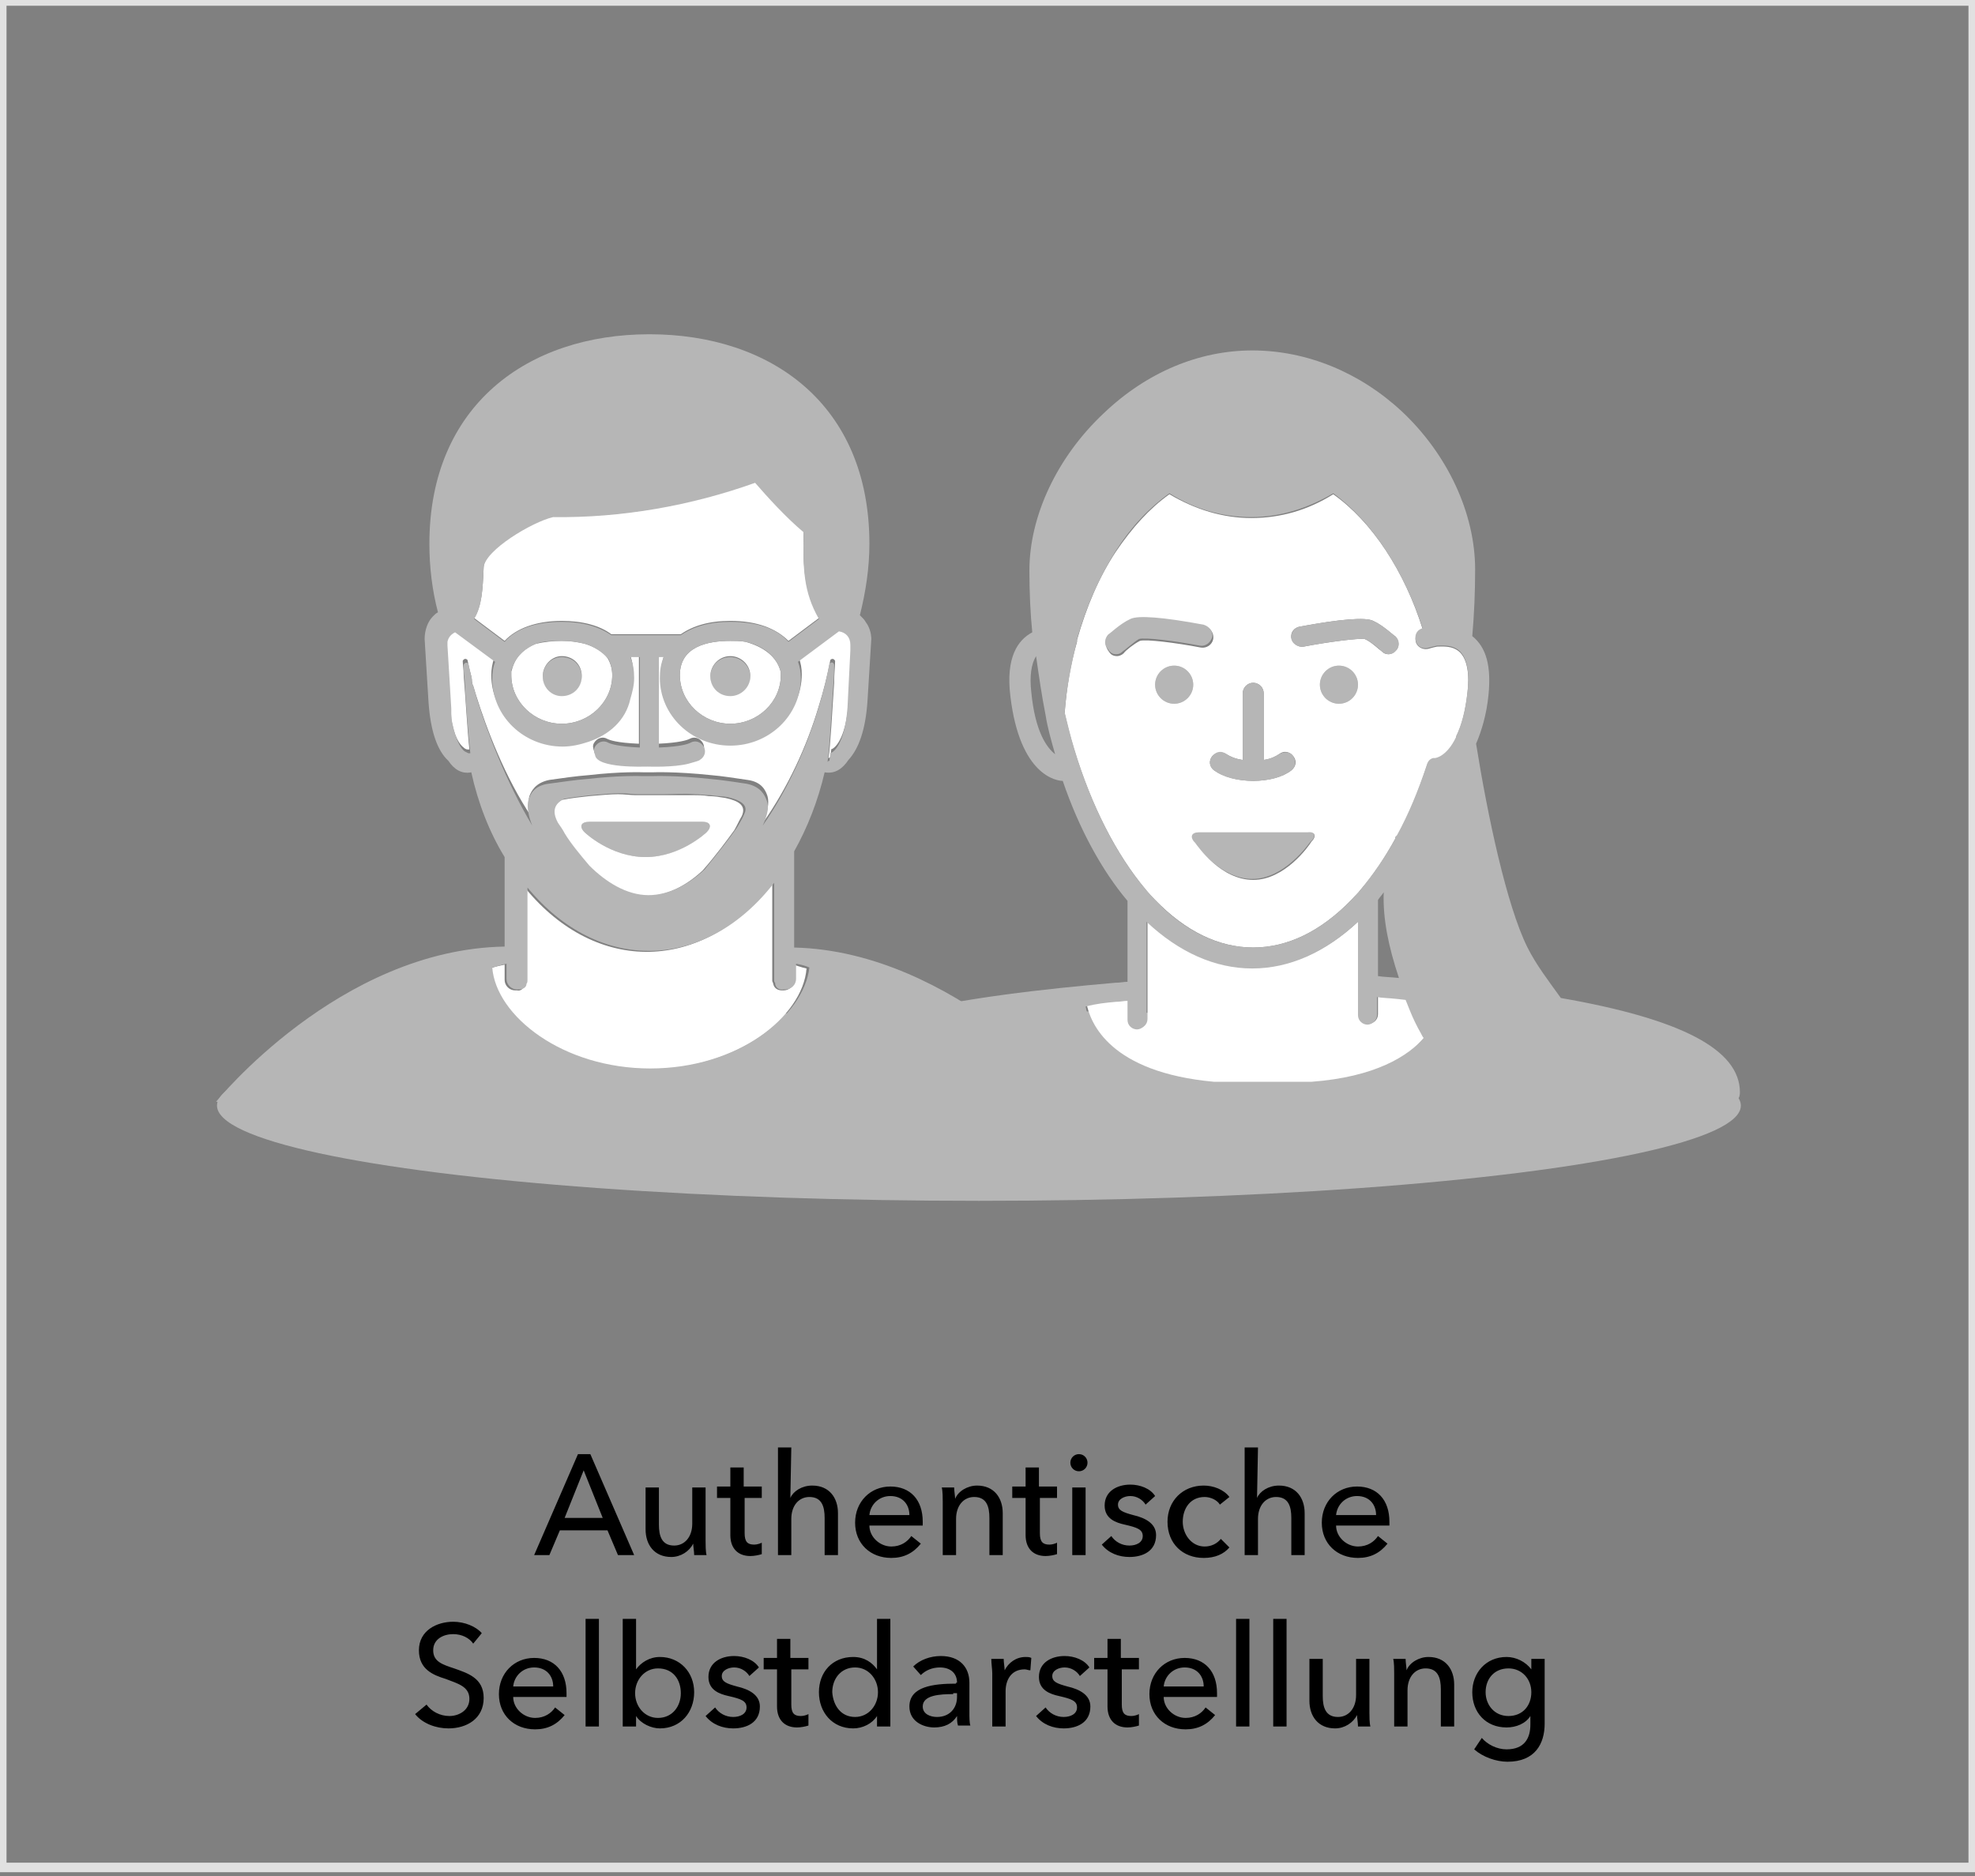
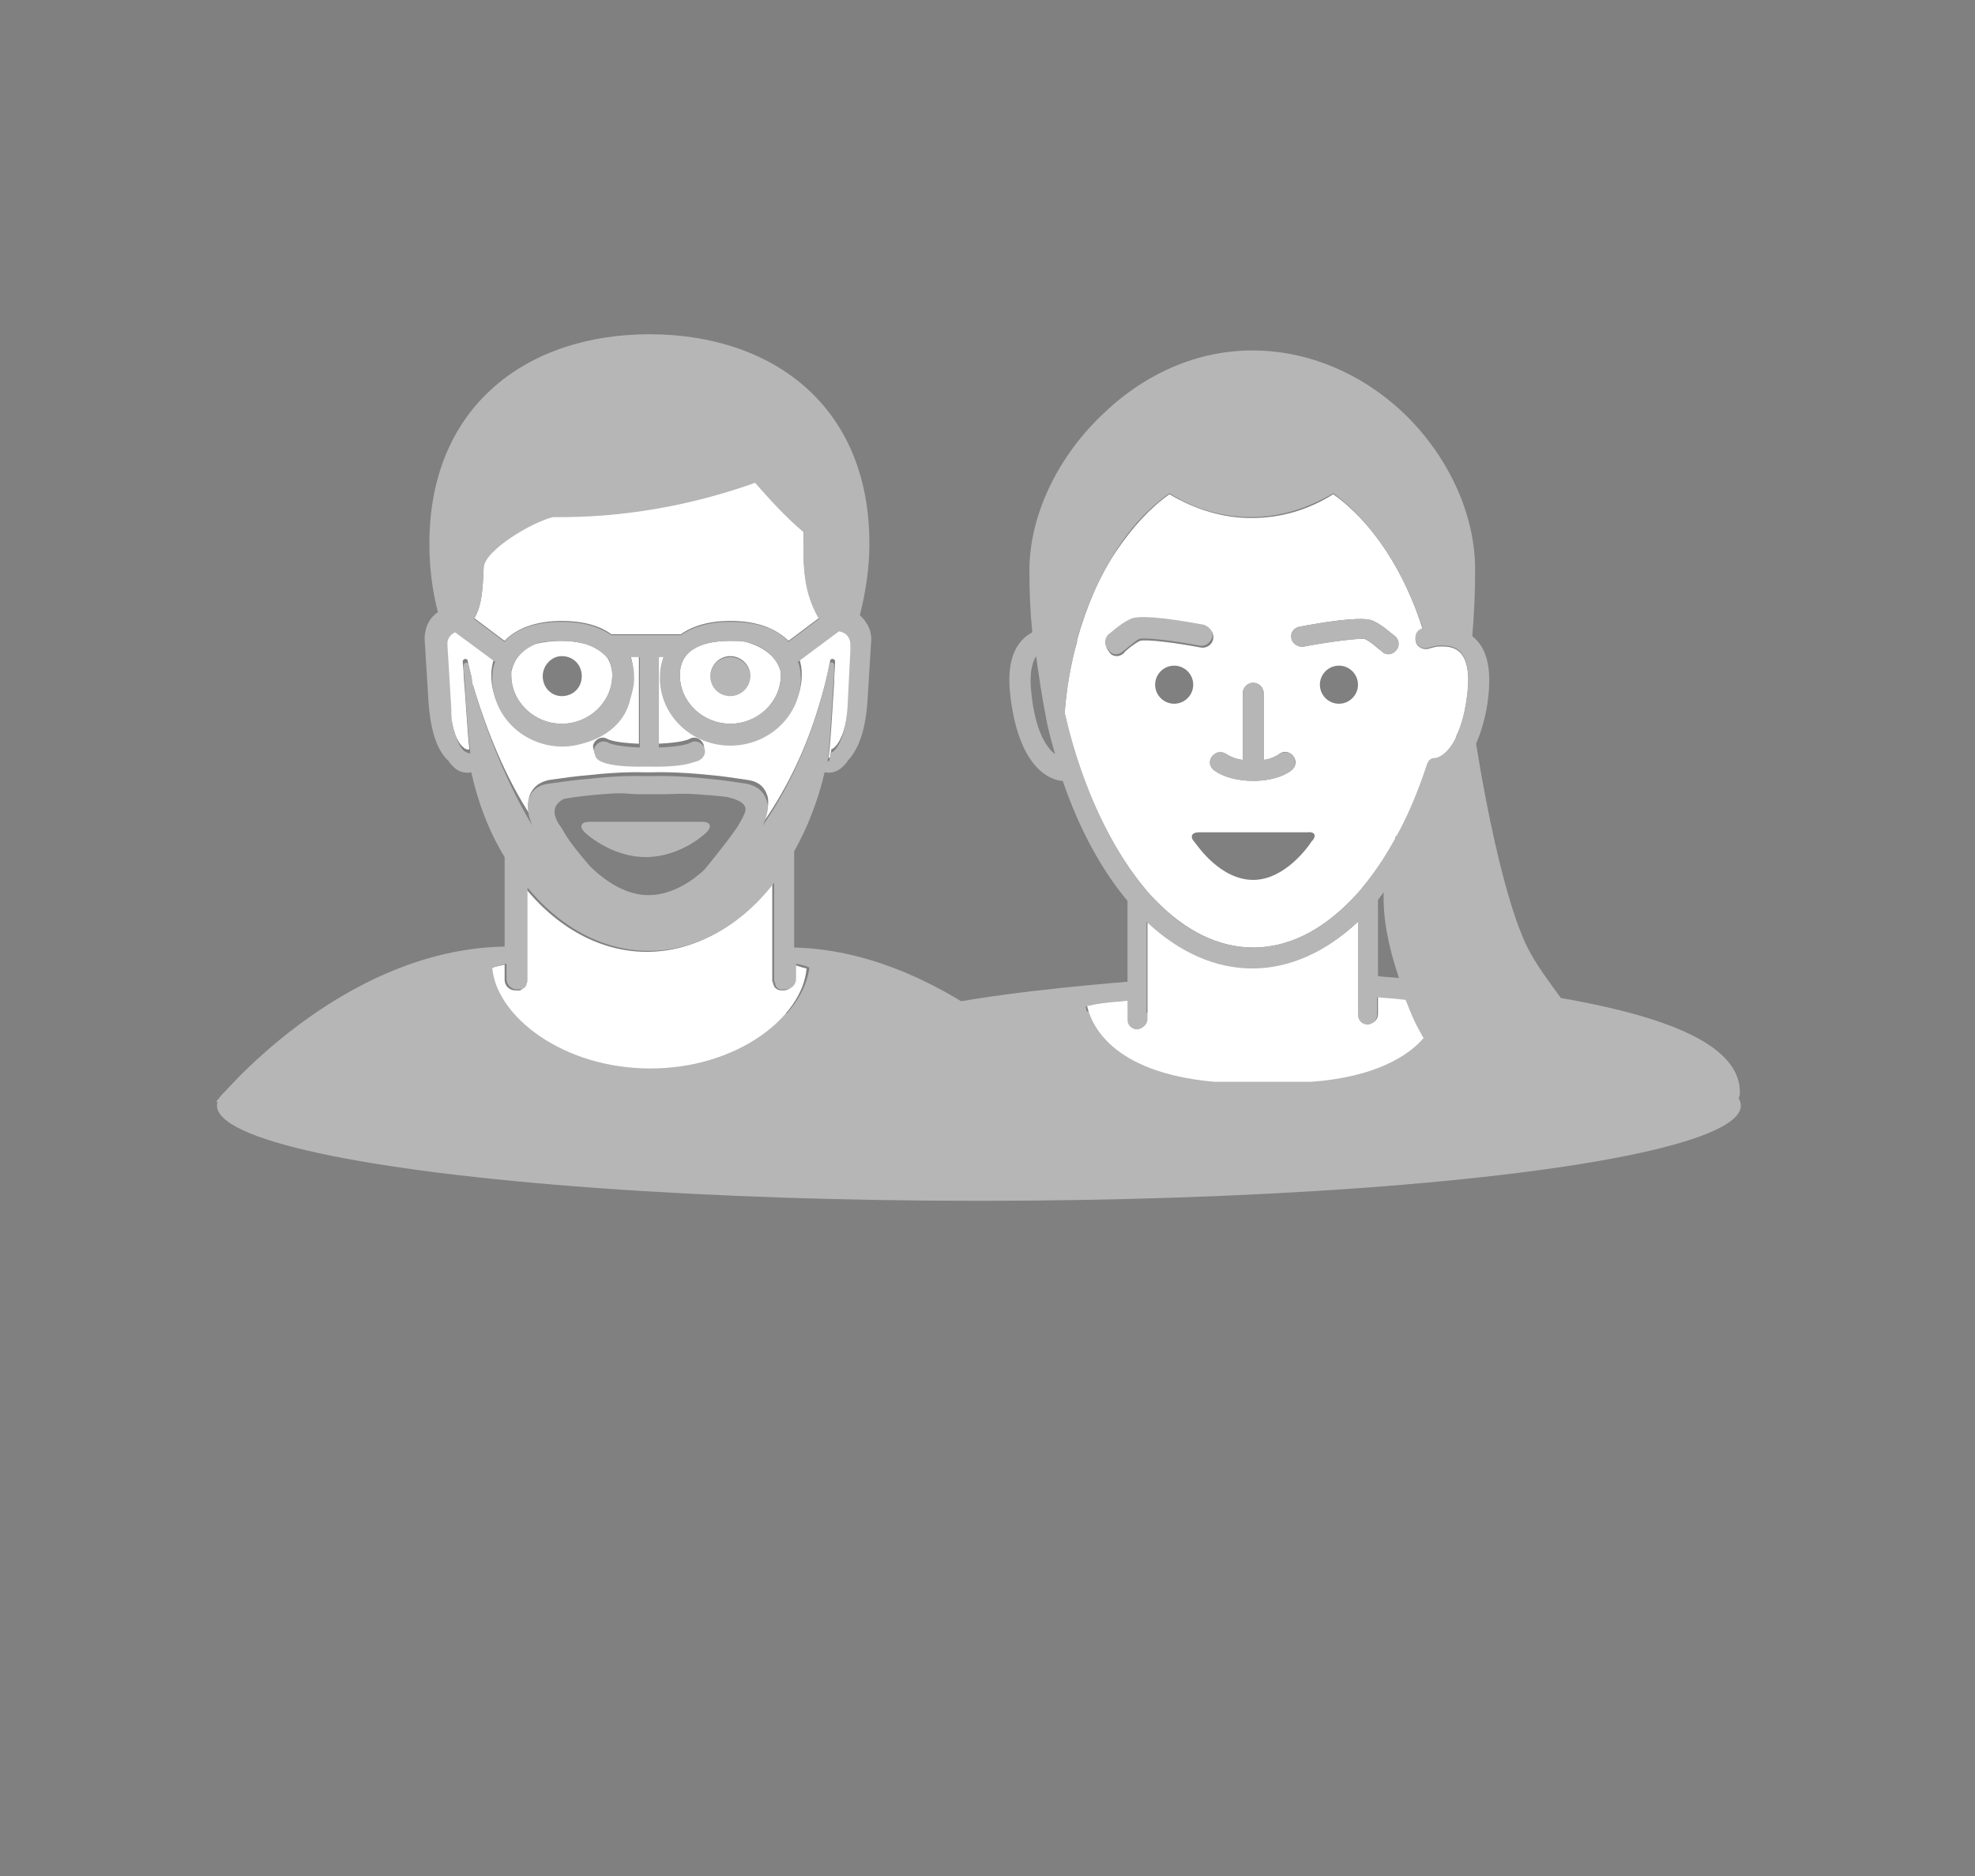
<svg xmlns="http://www.w3.org/2000/svg" preserveAspectRatio="xMidYMid slice" version="1.1" id="Ebene_1" x="0" y="0" width="280" height="266" viewBox="0 0 208 197" xml:space="preserve">
  <rect x="0" y="0" width="208" height="197" fill="#808080" stroke="none" />
  <style>.st23{fill:#b6b6b6}.st68{fill:#fff}</style>
-   <path d="M207 .6v195H1V.6h206m1-1H0v197h208V-.4z" fill="#e1e1e1" />
-   <path d="M58 163.3h-1.6l4.6-10.6h1.3l4.6 10.6h-1.7l-1.1-2.6h-5l-1.1 2.6zm1.6-3.9h4l-2-5-2 5zM73.2 163.3c0-.4-.1-.9-.1-1.2-.4.8-1.3 1.4-2.3 1.4-1.8 0-2.7-1.3-2.7-2.9v-4.4h1.4v3.9c0 1.2.3 2.2 1.6 2.2 1.1 0 1.9-.9 1.9-2.3v-3.8h1.4v5.6c0 .4 0 1.1.1 1.5h-1.3zM80.4 157.3h-1.9v3.7c0 .9.3 1.2 1 1.2.3 0 .6-.1.8-.2v1.2c-.3.1-.8.2-1.2.2-1.3 0-2.1-.8-2.1-2.2v-3.9h-1.4v-1.2H77v-2h1.4v2h1.9v1.2zM83.3 157.3c.3-.7 1.2-1.3 2.3-1.3 1.8 0 2.7 1.3 2.7 2.9v4.4h-1.4v-3.9c0-1.2-.3-2.2-1.6-2.2-1.1 0-1.9.9-1.9 2.3v3.8H82V152h1.4l-.1 5.3zM97.2 160.2h-5.6c0 1.2 1.1 2.2 2.3 2.2 1 0 1.7-.5 2.1-1.1l1 .8c-.8 1-1.8 1.5-3.1 1.5-2.2 0-3.8-1.5-3.8-3.7s1.6-3.8 3.7-3.8 3.4 1.4 3.4 3.7v.4zm-1.4-1.1c0-1.1-.7-2-2-2-1.2 0-2.1.9-2.2 2h4.2zM100.5 156.2c0 .4.1.9.1 1.2.3-.8 1.3-1.4 2.3-1.4 1.8 0 2.7 1.3 2.7 2.9v4.4h-1.4v-3.9c0-1.2-.3-2.2-1.6-2.2-1.1 0-1.9.9-1.9 2.3v3.8h-1.4v-5.6c0-.4 0-1.1-.1-1.5h1.3zM111.4 157.3h-1.9v3.7c0 .9.3 1.2 1 1.2.3 0 .6-.1.8-.2v1.2c-.3.1-.8.2-1.2.2-1.3 0-2.1-.8-2.1-2.2v-3.9h-1.4v-1.2h1.4v-2h1.4v2h1.9v1.2zM113.6 154.5c-.5 0-.9-.4-.9-.9s.4-.9.9-.9.9.4.9.9-.4.9-.9.9zm.7 8.8h-1.4v-7.1h1.4v7.1zM120.6 158c-.3-.5-.9-.9-1.6-.9-.6 0-1.3.3-1.3.9 0 .6.5.8 1.6 1.1 1.3.3 2.4.9 2.4 2.1 0 1.7-1.4 2.3-2.8 2.3-1.1 0-2.2-.4-2.9-1.3l1-.9c.4.6 1.1 1 1.9 1 .7 0 1.4-.3 1.4-1s-.6-.9-1.9-1.2c-.9-.2-2.1-.6-2.1-2 0-1.5 1.3-2.2 2.7-2.2 1 0 2.1.4 2.6 1.2l-1 .9zM128.4 158c-.3-.5-1-.8-1.6-.8-1.5 0-2.3 1.2-2.3 2.6 0 1.3.9 2.6 2.3 2.6.7 0 1.3-.3 1.7-.8l.9.9c-.6.7-1.5 1.1-2.7 1.1-2.2 0-3.8-1.5-3.8-3.8 0-2.2 1.6-3.8 3.8-3.8 1 0 2.1.4 2.7 1.2l-1 .8zM132.3 157.3c.3-.7 1.2-1.3 2.3-1.3 1.8 0 2.7 1.3 2.7 2.9v4.4h-1.4v-3.9c0-1.2-.3-2.2-1.6-2.2-1.1 0-1.9.9-1.9 2.3v3.8H131V152h1.4l-.1 5.3zM146.2 160.2h-5.6c0 1.2 1.1 2.2 2.3 2.2 1 0 1.7-.5 2.1-1.1l1 .8c-.8 1-1.8 1.5-3.1 1.5-2.2 0-3.8-1.5-3.8-3.7s1.6-3.8 3.7-3.8 3.4 1.4 3.4 3.7v.4zm-1.4-1.1c0-1.1-.7-2-2-2-1.2 0-2.1.9-2.2 2h4.2zM50 172.6c-.4-.6-1.2-1-2.1-1-1 0-2.1.5-2.1 1.7s1 1.5 2.2 1.9c1.4.5 3.1 1 3.1 3.1 0 2.2-1.8 3.2-3.7 3.2-1.3 0-2.7-.5-3.5-1.5l1.2-1c.5.7 1.4 1.2 2.4 1.2s2.1-.6 2.1-1.8c0-1.3-1.2-1.6-2.5-2.1-1.3-.4-2.8-1-2.8-3 0-2.1 1.9-3 3.6-3 1.2 0 2.4.5 3 1.2l-.9 1.1zM59.8 178.2h-5.6c0 1.2 1.1 2.2 2.3 2.2 1 0 1.7-.5 2.1-1.1l1 .8c-.8 1-1.8 1.5-3.1 1.5-2.2 0-3.8-1.5-3.8-3.7s1.6-3.8 3.7-3.8 3.4 1.4 3.4 3.7v.4zm-1.4-1.1c0-1.1-.7-2-2-2-1.2 0-2.1.9-2.2 2h4.2zM63.2 181.3h-1.4V170h1.4v11.3zM67.1 180.2v1.1h-1.4V170h1.4v5.3c.5-.7 1.4-1.3 2.5-1.3 2.1 0 3.6 1.6 3.6 3.7s-1.4 3.8-3.6 3.8c-.9 0-2-.5-2.5-1.3zm2.3-5c-1.4 0-2.4 1.2-2.4 2.6s1 2.6 2.4 2.6c1.5 0 2.4-1.2 2.4-2.6 0-1.4-.8-2.6-2.4-2.6zM79 176c-.3-.5-.9-.9-1.6-.9-.6 0-1.3.3-1.3.9 0 .6.5.8 1.6 1.1 1.3.3 2.4.9 2.4 2.1 0 1.7-1.4 2.3-2.8 2.3-1.1 0-2.2-.4-2.9-1.3l1-.9c.4.6 1.1 1 1.9 1 .7 0 1.4-.3 1.4-1s-.6-.9-1.9-1.2c-.9-.2-2.1-.6-2.1-2 0-1.5 1.3-2.2 2.7-2.2 1 0 2.1.4 2.6 1.2l-1 .9zM85.3 175.3h-1.9v3.7c0 .9.3 1.2 1 1.2.3 0 .6-.1.8-.2v1.2c-.3.1-.8.2-1.2.2-1.3 0-2.1-.8-2.1-2.2v-3.9h-1.4v-1.2h1.4v-2h1.4v2h1.9v1.2zM89.9 181.5c-2.2 0-3.6-1.7-3.6-3.8 0-2.1 1.4-3.7 3.6-3.7 1.2 0 2 .6 2.5 1.3V170h1.4v11.3h-1.4v-1.1c-.5.8-1.5 1.3-2.5 1.3zm.2-1.2c1.4 0 2.4-1.2 2.4-2.6s-1-2.6-2.4-2.6c-1.5 0-2.4 1.2-2.4 2.6.1 1.4.9 2.6 2.4 2.6zM100.8 176.7c0-1-.7-1.6-1.8-1.6-.8 0-1.5.3-2 .8l-.8-.9c.7-.7 1.8-1.1 2.9-1.1 2 0 3 1.2 3 2.8v3.1c0 .5 0 1.1.1 1.4h-1.3c-.1-.3-.1-.7-.1-1-.5.8-1.3 1.2-2.4 1.2-1.1 0-2.6-.6-2.6-2.2 0-2.1 2.5-2.4 4.9-2.4v-.1zm-.4 1.2c-1.4 0-3.2.1-3.2 1.3 0 .8.8 1.1 1.5 1.1 1.3 0 2.1-.9 2.1-2.1v-.4h-.4zM104.4 174.2h1.3c0 .4.1.9.1 1.2.4-.8 1.2-1.4 2.2-1.4.2 0 .4 0 .6.1l-.1 1.3c-.2 0-.4-.1-.6-.1-1.4 0-2 1.1-2 2.3v3.7h-1.4v-5.6c0-.4-.1-1-.1-1.5zM113.7 176c-.3-.5-.9-.9-1.6-.9-.6 0-1.3.3-1.3.9 0 .6.5.8 1.6 1.1 1.3.3 2.4.9 2.4 2.1 0 1.7-1.4 2.3-2.8 2.3-1.1 0-2.2-.4-2.9-1.3l1-.9c.4.6 1.1 1 1.9 1 .7 0 1.4-.3 1.4-1s-.6-.9-1.9-1.2c-.9-.2-2.1-.6-2.1-2 0-1.5 1.3-2.2 2.7-2.2 1 0 2.1.4 2.6 1.2l-1 .9zM120 175.3h-1.9v3.7c0 .9.3 1.2 1 1.2.3 0 .6-.1.8-.2v1.2c-.3.1-.8.2-1.2.2-1.3 0-2.1-.8-2.1-2.2v-3.9h-1.4v-1.2h1.4v-2h1.4v2h1.9v1.2zM128.1 178.2h-5.6c0 1.2 1.1 2.2 2.3 2.2 1 0 1.7-.5 2.1-1.1l1 .8c-.8 1-1.8 1.5-3.1 1.5-2.2 0-3.8-1.5-3.8-3.7s1.6-3.8 3.7-3.8 3.4 1.4 3.4 3.7v.4zm-1.4-1.1c0-1.1-.7-2-2-2-1.2 0-2.1.9-2.2 2h4.2zM131.5 181.3h-1.4V170h1.4v11.3zM135.4 181.3H134V170h1.4v11.3zM142.9 181.3c0-.4-.1-.9-.1-1.2-.4.8-1.3 1.4-2.3 1.4-1.8 0-2.7-1.3-2.7-2.9v-4.4h1.4v3.9c0 1.2.3 2.2 1.6 2.2 1.1 0 1.9-.9 1.9-2.3v-3.8h1.4v5.6c0 .4 0 1.1.1 1.5h-1.3zM147.9 174.2c0 .4.1.9.1 1.2.3-.8 1.3-1.4 2.3-1.4 1.8 0 2.7 1.3 2.7 2.9v4.4h-1.4v-3.9c0-1.2-.3-2.2-1.6-2.2-1.1 0-1.9.9-1.9 2.3v3.8h-1.4v-5.6c0-.4 0-1.1-.1-1.5h1.3zM155.9 182.5c.6.7 1.6 1.2 2.6 1.2 1.9 0 2.5-1.2 2.5-2.6v-.9c-.5.8-1.5 1.2-2.5 1.2-2.2 0-3.6-1.6-3.6-3.7 0-2 1.4-3.7 3.6-3.7 1 0 2 .5 2.6 1.3v-1.1h1.4v6.8c0 2.1-1 4-3.9 4-1.2 0-2.6-.5-3.5-1.3l.8-1.2zm2.8-2.3c1.5 0 2.4-1.1 2.4-2.5s-1-2.5-2.4-2.5c-1.5 0-2.4 1.1-2.4 2.5 0 1.3.9 2.5 2.4 2.5z" />
  <g>
    <ellipse class="st23" cx="103.1" cy="116.1" rx="80" ry="10" />
    <path class="st23" d="M77 69c-1.2 0-2.1.9-2.1 2.1 0 1.1.9 2.1 2.1 2.1 1.1 0 2.1-.9 2.1-2.1 0-1.2-1-2.1-2.1-2.1z" />
    <path class="st68" d="M78.6 67.4c-.5-.1-1.1-.1-1.6-.1-2.4 0-5.3.6-5.3 3.6 0 2.8 2.4 5.1 5.3 5.1s5.3-2.3 5.3-5.1v-.3c-.4-1.7-1.9-2.7-3.7-3.2zM77 73.1c-1.2 0-2.1-.9-2.1-2.1 0-1.1.9-2.1 2.1-2.1 1.1 0 2.1.9 2.1 2.1 0 1.2-1 2.1-2.1 2.1z" />
    <path class="st23" d="M74.1 86.3H62.2c-.9 0-1.1.5-.5 1.1 0 0 2.7 2.6 6.4 2.6 3.8 0 6.4-2.6 6.4-2.6.6-.6.4-1.1-.4-1.1z" />
-     <path class="st68" d="M76.5 83.8c-.6-.1-1.2-.2-1.8-.2-.6-.1-1.1-.1-1.6-.1h-4H67c-.5 0-1.1-.1-1.8-.1-.8 0-1.8.1-3 .2-.9.1-1.9.2-2.9.4-.9.5-1.3 1.2-.6 2.5.2.4.4.8.7 1.1.7 1 1.6 2.1 2.6 3.4 1.8 1.8 3.9 3.1 6.2 3.1 2.1 0 4.2-1.1 5.9-2.7 1.4-1.6 2.5-3.1 3.3-4.2.3-.5.5-1 .8-1.5.5-1.1-.3-1.6-1.7-1.9zm-2 3.6S71.8 90 68.1 90s-6.4-2.6-6.4-2.6c-.6-.6-.4-1.1.5-1.1h11.9c.8 0 1 .5.4 1.1z" />
-     <path class="st23" d="M59.3 69c-1.1 0-2 .9-2 2.1 0 1.1.9 2.1 2 2.1 1.2 0 2.1-.9 2.1-2.1 0-1.2-.9-2.1-2.1-2.1z" />
    <path class="st68" d="M61.7 67.6c-.8-.2-1.6-.3-2.4-.3-.9 0-1.8.1-2.7.3-1.1.4-2 1.2-2.4 2.3-.1.2-.1.4-.2.6v.4c0 2.8 2.4 5.1 5.3 5.1s5.3-2.3 5.3-5.1c0-.7-.2-1.3-.5-1.8-.5-.7-1.4-1.2-2.4-1.5zm-2.4 5.5c-1.1 0-2-.9-2-2.1 0-1.1.9-2.1 2-2.1 1.2 0 2.1.9 2.1 2.1 0 1.2-.9 2.1-2.1 2.1zM83.7 102.9c0 .6-.5 1.1-1.1 1.1h-.2c-.4 0-.8-.2-.9-.7 0-.1-.1-.2-.1-.3V92.8c-7.3 9.3-18.4 9.6-25.9.5v9.7c0 .2 0 .3-.1.4-.1.4-.4.7-.8.6h-.2c-.6 0-1.1-.5-1.1-1.1v-1.6c-.5.1-1 .2-1.5.4.4 5.1 7.4 10.6 16.6 10.6 9.2 0 16.2-5.5 16.6-10.6-.5-.1-1-.3-1.4-.4l.1 1.6zM53.3 67.3c1.2-1.3 3.3-2.1 6-2.1 2.2 0 4 .5 5.2 1.4h7.3c1.3-.9 3-1.4 5.2-1.4 2.8 0 4.8.8 6.1 2.1l3.2-2.4c-1.5-2.8-1.7-5.2-1.6-9.1-1.8-1.6-3.7-3.7-5.1-5.2-6.8 2.4-14 3.8-21.2 3.6-2.3.5-7.2 3.5-7.3 5.3-.1 2.5-.2 4.1-1 5.4l3.2 2.4z" />
    <path class="st68" d="M55.9 83.6c.2-.5.6-1.4 2.1-1.7 1.4-.2 2.8-.4 4.1-.5 3.5-.4 5.7-.3 5.8-.3h1s2.3-.1 6.1.3c1.2.1 2.4.3 3.8.5 1.5.2 1.9 1.1 2.1 1.7.2.7 0 1.7-.4 2.7 2.5-3.6 4.5-7.8 5.8-12.2.5-1.6.9-3.2 1.2-4.8.2-.2.4-.1.5.1 0 .5-.1 1.4-.1 2.3-.2 2.8-.4 6.9-.6 7.9 0 0 .1 0 .2-.1l.1-.8h-.1c.4 0 1.6-1 1.9-4.8l.3-6v-.6c0-.8-.4-1.3-1.2-1.4l-4.3 3.2c.2.5.3 1.1.3 1.7 0 3.9-3.3 7.1-7.4 7.1-4.1 0-7.4-3.2-7.4-7.1 0-.8.2-1.5.4-2.2h-.7v9.5c2.3-.1 3.1-.4 3.3-.5.5-.3 1.1-.1 1.4.4.3.5.1 1.1-.4 1.4-.2.1-.5.3-1.2.4-1.5.4-4 .3-4.3.3-.4 0-5.3.1-5.5-1.2-.1-.3-.2-.6 0-.9.3-.5.9-.7 1.4-.4.2.1.9.4 3.3.5v-9.5h-1c.3.7.4 1.4.4 2.2 0 .8-.1 1.5-.4 2.2-.5 2.3-2.3 3.8-4.4 4.5-.8.3-1.7.5-2.7.5-4.1 0-7.4-3.2-7.4-7.1 0-.6.1-1.2.3-1.8L48 66c-.5.1-.7.5-.8 1v.4l.4 6.6c0 .5.1 1 .1 1.5.3 1.9.9 2.7 1.3 3 .2.2.4.2.4.2h.2c-.2-1.8-.4-5.4-.6-7.8 0-.6-.1-1.2-.1-1.5.1-.2.3-.3.5-.1 0 0 .2 1 .4 1.7v.4c0 .1.1.2.1.3v0c0 .1 0 .2.1.3.1.3.2.7.3 1 1.1 3.5 3 8.6 5.9 12.9-.3-.7-.5-1.6-.3-2.3z" />
    <path class="st23" d="M83.7 99.5V89.4c1.4-2.5 2.5-5.3 3.2-8.3 1.1.2 1.9-.4 2.5-1.3 1.1-1.2 1.8-3.2 2-6.2l.4-6.5c0-.1 0-.8-.4-1.5l-.2-.3c-.1-.2-.3-.4-.6-.7.6-2.4 1-4.9 1-7.5 0-14.6-10.3-22-23.1-22s-23.1 7.5-23.1 22c0 2.5.3 4.9.9 7.2-.2.1-.3.2-.4.3-1 .9-1 2.3-1 2.5l.4 6.5c.2 3.1.9 5.2 2.1 6.3.6.9 1.4 1.4 2.4 1.2.7 3.2 1.9 6.3 3.5 8.9v9.4c-17.4.3-30.3 16.3-30.3 16.3h91c0 .1-13.4-15.8-30.3-16.2zM58.4 54.3c7.2.1 14.5-1.2 21.2-3.6 1.3 1.5 3.2 3.6 5.1 5.2-.1 3.9 0 6.3 1.6 9.1l-3.2 2.4c-1.2-1.4-3.3-2.1-6.1-2.1-2.2 0-3.9.5-5.2 1.4h-7.2-.1c-1.3-.9-3-1.4-5.2-1.4-2.7 0-4.8.7-6 2.1L50.1 65c.8-1.3.9-3 1-5.4.1-1.8 5.1-4.8 7.3-5.3zm6.2 16.6c0 2.8-2.4 5.1-5.3 5.1S54 73.7 54 70.9v-.4c0-.2.1-.4.2-.6.4-1.1 1.3-1.8 2.4-2.3.8-.3 1.8-.3 2.7-.3.8 0 1.6.1 2.4.3 1 .3 1.9.9 2.5 1.6.2.4.4 1 .4 1.7zm17.7 0c0 2.8-2.4 5.1-5.3 5.1s-5.3-2.3-5.3-5.1c0-3 2.9-3.6 5.3-3.6.5 0 1.1 0 1.6.1 1.8.4 3.3 1.5 3.7 3.2v.3zm-31.9 2.5c-.1-.4-.2-.7-.3-1 0-.1 0-.2-.1-.3v0c0-.1 0-.2-.1-.3v-.1-.1-.1-.1c-.2-.7-.4-1.7-.4-1.7-.2-.2-.4-.1-.5.1 0 .4 0 .9.1 1.5.1 2.4.4 6 .6 7.8h-.2l-.4-.2c-.4-.3-.9-1.1-1.3-3-.1-.4-.1-.9-.1-1.5l-.4-6.6v-.4c.1-.5.4-.8.8-1l4.2 3.1c-.2.5-.3 1.1-.3 1.8 0 3.9 3.3 7.1 7.4 7.1.9 0 1.8-.2 2.7-.5 2.1-.7 3.9-2.2 4.4-4.5.2-.7.4-1.4.4-2.2 0-.8-.1-1.5-.4-2.2h1v9.5c-2.3-.1-3.1-.4-3.3-.5-.5-.3-1.1-.1-1.4.4-.2.3-.1.6 0 .9.2 1.4 5.1 1.2 5.5 1.2.3 0 2.7.1 4.3-.3.7-.2 1.1-.3 1.2-.4.5-.3.7-.9.4-1.4-.3-.5-.9-.7-1.4-.4-.2.1-.9.4-3.3.5V69h.5c-.3.7-.4 1.4-.4 2.2 0 3.9 3.3 7.1 7.4 7.1 4.1 0 7.4-3.2 7.4-7.1 0-.6-.1-1.2-.3-1.7l4.3-3.2c.7.1 1.2.6 1.2 1.4v.6l-.3 6c-.3 3.9-1.5 4.8-1.9 4.8h.1l-.1.8c-.1 0-.1 0-.2.1.2-1 .4-5 .6-7.9.1-1 .1-1.8.1-2.3-.1-.3-.3-.3-.5-.1-.3 1.6-.7 3.2-1.2 4.8-1.3 4.3-3.3 8.6-5.8 12.2.5-1.1.7-2 .4-2.7-.2-.5-.6-1.4-2.1-1.7-1.4-.2-2.6-.4-3.8-.5-3.7-.4-6-.3-6.1-.3h-1c-.1 0-2.3-.1-5.8.3-1.3.1-2.6.3-4.1.5-1.5.2-1.9 1.1-2.1 1.7-.2.7 0 1.7.4 2.7-2.8-4.7-4.7-9.8-5.8-13.3.1 0 0 0 0 0zm23.9 17.9c-1.7 1.6-3.8 2.7-5.9 2.7-2.3 0-4.5-1.4-6.2-3.1-1.1-1.3-2-2.4-2.6-3.4-.2-.4-.5-.8-.7-1.1-.7-1.3-.3-2 .6-2.5 1-.2 2-.3 2.9-.4 1.2-.1 2.2-.2 3-.2.7 0 1.3.1 1.8.1H70.1c.9 0 2-.1 3.2 0 .5 0 1 .1 1.6.1.6.1 1.2.1 1.8.2 1.3.3 2.2.8 1.8 1.7-.2.5-.5 1-.8 1.5-.9 1.3-2.1 2.8-3.4 4.4zm-5.7 20.9c-9.2 0-16.2-5.5-16.6-10.6.5-.1 1-.3 1.5-.4v1.6c0 .6.5 1.1 1.1 1.1h.2c.4 0 .8-.2.8-.6.1-.1.1-.3.1-.4v-9.7c7.5 9.1 18.7 8.8 25.9-.5v10.2c0 .1 0 .2.1.3 0 .5.4.8.9.7h.2c.6 0 1.1-.5 1.1-1.1v-1.6c.5.1 1 .2 1.4.4-.6 5.1-7.5 10.6-16.7 10.6z" />
    <g>
      <path d="M145.6 93.7c-.2.3-.4.5-.6.8v8c.6.1 1.3.1 2.2.2-1.1-3.3-1.7-6.2-1.6-9z" fill="none" />
-       <path class="st23" d="M140.9 69.9c-1.1 0-2 .9-2 2s.9 2 2 2 2-.9 2-2-.9-2-2-2zM137.5 87.3h-11.4c-.8 0-1 .5-.4 1.1.3.5 2.8 3.9 6.1 3.9s5.8-3.5 6.1-3.9c.7-.6.5-1.1-.4-1.1zM123.6 69.9c-1.1 0-2 .9-2 2s.9 2 2 2 2-.9 2-2-.9-2-2-2z" />
      <path class="st68" d="M149.9 108.9c-.1-.2-.2-.4-.3-.5-.4-.7-.8-1.6-1.2-2.5l-.4-1-.9-.1c-.8-.1-1.5-.1-2.1-.2v1.9c0 .6-.5 1-1 1s-1-.5-1-1v-9.8c-3.4 3.2-7.2 4.9-11.1 4.9-3.9 0-7.7-1.7-11.1-4.9V107c0 .6-.5 1-1 1s-1-.5-1-1v-2c-.3 0-.7.1-1.2.1-1.1.1-2.2.2-3.2.3.4 2 2.4 7.2 13.4 8.2H138c6.7-.5 10.2-2.7 11.9-4.7z" />
      <path class="st68" d="M120.6 93.4c.3.4.6.7 1 1.1 3.2 3.3 6.7 5 10.3 5 3.6 0 7.1-1.7 10.3-5 .3-.3.7-.7 1-1.1 1.3-1.5 2.5-3.3 3.6-5.3V88l.2-.2c1.2-2.1 2.2-4.6 3.1-7.3.1-.4.4-.6.7-.8h.2s1.2-.1 2.2-2.2v-.1c.6-1.2 1-2.8 1.2-4.7.2-1.6.1-3.8-1.2-4.5-.7-.4-1.6-.3-2-.3-.5.1-.8.2-.8.2-.6.2-1.2-.1-1.4-.6-.2-.6.1-1.2.6-1.4h.1c-1.9-6.1-5.3-11.3-9.4-14.2-2.7 1.7-5.6 2.5-8.6 2.5s-5.9-.9-8.6-2.5c-2.1 1.5-3.9 3.5-5.6 6-1.8 2.7-3.1 5.8-4.1 9.3v.2c-.7 2.4-1.1 4.9-1.3 7.5.3 1.3.6 2.5 1 3.8 1.8 5.9 4.4 11 7.5 14.7zm20.3-19.5c-1.1 0-2-.9-2-2s.9-2 2-2 2 .9 2 2-.9 2-2 2zM138 88.4c-.3.5-2.8 4-6.1 4-3.4 0-5.8-3.5-6.1-3.9-.6-.6-.4-1.1.4-1.1h11.4c.8-.1 1 .4.4 1zm-14.4-14.5c-1.1 0-2-.9-2-2s.9-2 2-2 2 .9 2 2-.9 2-2 2zm13.2-8.1c4.3-.8 6.9-1 7.7-.6 1.1.5 2.2 1.6 2.3 1.6.4.4.5 1.1.1 1.5-.2.2-.5.4-.8.4-.3 0-.5-.1-.7-.3-.3-.2-1.1-1-1.8-1.3-.6-.1-3.8.3-6.4.8-.6.1-1.1-.3-1.3-.9-.1-.6.3-1.1.9-1.2zm-7.7 13.4c.3.2.9.5 1.7.6v-7c0-.6.5-1.1 1.1-1.1.6 0 1.1.5 1.1 1.1v7c.8-.1 1.3-.4 1.6-.6.5-.4 1.1-.3 1.5.2s.3 1.1-.2 1.5c-.9.7-2.4 1.1-4 1.1s-3.1-.4-4.1-1.1c-.5-.4-.6-1-.2-1.5.4-.4 1-.5 1.5-.2zm-12.3-12.4c.1 0 1.2-1.1 2.3-1.6.8-.4 3.4-.2 7.7.6.6.1 1 .7.9 1.3-.1.6-.7 1-1.3.9-2.6-.5-5.8-.9-6.4-.7-.6.3-1.5 1-1.7 1.3-.2.2-.5.3-.7.3-.3 0-.6-.1-.8-.4-.5-.6-.5-1.3 0-1.7z" />
      <path class="st23" d="M127.8 80.9c.9.7 2.4 1.1 4.1 1.1s3.1-.4 4-1.1c.5-.4.5-1 .2-1.5s-1-.5-1.5-.2c-.3.2-.9.5-1.6.6v-7c0-.6-.5-1.1-1.1-1.1-.6 0-1.1.5-1.1 1.1v7c-.8-.1-1.4-.4-1.7-.6-.5-.4-1.1-.3-1.5.2-.4.5-.3 1.2.2 1.5zM117.5 68.7c.3 0 .5-.1.7-.3.3-.2 1.2-1 1.7-1.3.6-.2 3.8.2 6.4.7.6.1 1.1-.3 1.3-.9.1-.6-.3-1.1-.9-1.3-4.3-.8-6.9-1-7.7-.6-1.1.5-2.2 1.6-2.3 1.6-.4.4-.5 1.1-.1 1.5.3.5.6.6.9.6zM137.2 67.9c2.6-.5 5.8-.9 6.4-.8.7.3 1.5 1 1.8 1.3.2.2.5.3.7.3.3 0 .6-.1.8-.4.4-.4.4-1.1-.1-1.5-.1 0-1.2-1.1-2.3-1.6-.8-.4-3.4-.2-7.7.6-.6.1-1 .7-.9 1.3.1.5.7.9 1.3.8z" />
      <path class="st23" d="M85.9 115.7h5.7c4.7 0 11 0 17.2.1 12.5 0 25.1.1 25.1.1h35.2v-.1h11.8c1.3 0 2.1 0 2.1-1.1 0-4.5-6.2-7.7-18.8-9.9-1.3-1.8-2.6-3.5-3.5-5.3-2.2-4.4-4.2-13.9-5.4-21.4.6-1.4 1.1-3.1 1.3-5.1.3-3-.2-5-1.7-6.2.2-2.3.3-4.6.3-7 0-5.9-2.9-12.1-7.7-16.6-4.4-4.1-10-6.4-15.7-6.4-5.6 0-11.1 2.3-15.6 6.6-4.9 4.6-7.8 10.8-7.8 16.5 0 2.3.1 4.5.3 6.5-1.5.8-2.8 2.6-2.3 6.7 1 8.4 4.9 8.9 5.5 8.9 1.7 5 4.1 9.4 6.8 12.6v8.5c-.4 0-.8.1-1.3.1-14.9 1.3-34.7 3.8-34.7 11.5v.3l.2.3c.3.4.3.4 3 .4zm25.2-36.5c-.9-.7-2.1-2.4-2.5-6.5-.2-1.7 0-3 .5-3.8.3 2.1.6 4.2 1 6.2.2 1.3.6 2.7 1 4.1zm2-.6c-.4-1.3-.7-2.6-1-3.8.2-2.6.7-5.1 1.3-7.5v-.2c1-3.5 2.4-6.6 4.1-9.3 1.6-2.5 3.5-4.5 5.6-6 2.7 1.7 5.6 2.5 8.6 2.5s5.9-.9 8.6-2.5c4.1 3 7.4 8.1 9.4 14.2h-.1c-.6.2-.8.8-.6 1.4.2.6.8.8 1.4.6 0 0 .3-.1.8-.2.4 0 1.3-.1 2 .3 1.3.7 1.4 2.9 1.2 4.5-.2 1.9-.6 3.5-1.2 4.7v.1c-1 2.1-2.2 2.2-2.2 2.2h-.1-.1c-.4.1-.6.4-.7.8-.9 2.7-1.9 5.1-3.1 7.3l-.2.2v.2c-1.1 2-2.3 3.7-3.6 5.3-.3.4-.7.7-1 1.1-3.2 3.3-6.7 5-10.3 5-3.6 0-7.2-1.7-10.3-5-.4-.4-.7-.8-1-1.1-3.1-3.7-5.7-8.8-7.5-14.8zm34.1 24.1c-.9-.1-1.6-.1-2.2-.2v-8c.2-.3.4-.5.6-.8-.1 2.8.5 5.7 1.6 9zm-29.7 2.5c.5 0 .8-.1 1.2-.1v2c0 .6.5 1 1 1s1-.5 1-1V96.8c3.4 3.2 7.2 4.9 11.1 4.9 3.9 0 7.7-1.7 11.1-4.9v9.8c0 .6.5 1 1 1s1-.5 1-1v-1.9c.5.1 1.2.1 2.1.2l.9.1.4 1c.4 1 .8 1.8 1.2 2.5.1.2.2.4.3.5-1.7 2.1-5.1 4.3-11.9 4.9h-10.2c-11-1-13-6.2-13.4-8.2 1.1-.3 2.1-.4 3.2-.5z" />
    </g>
  </g>
</svg>